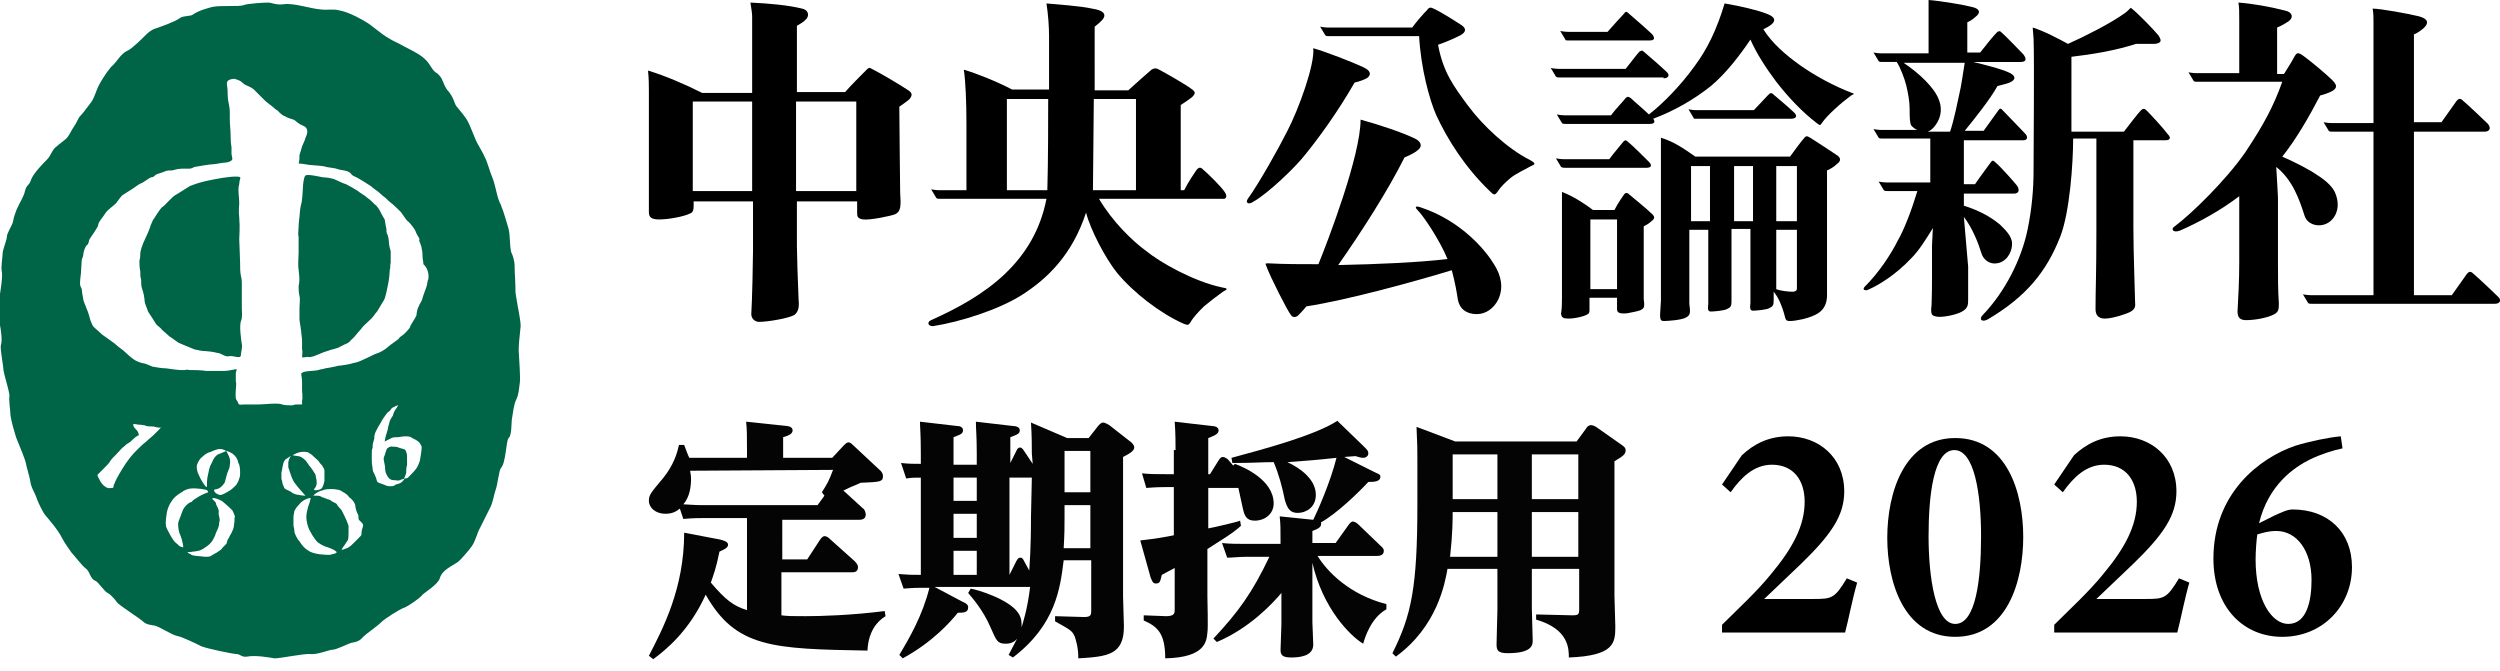
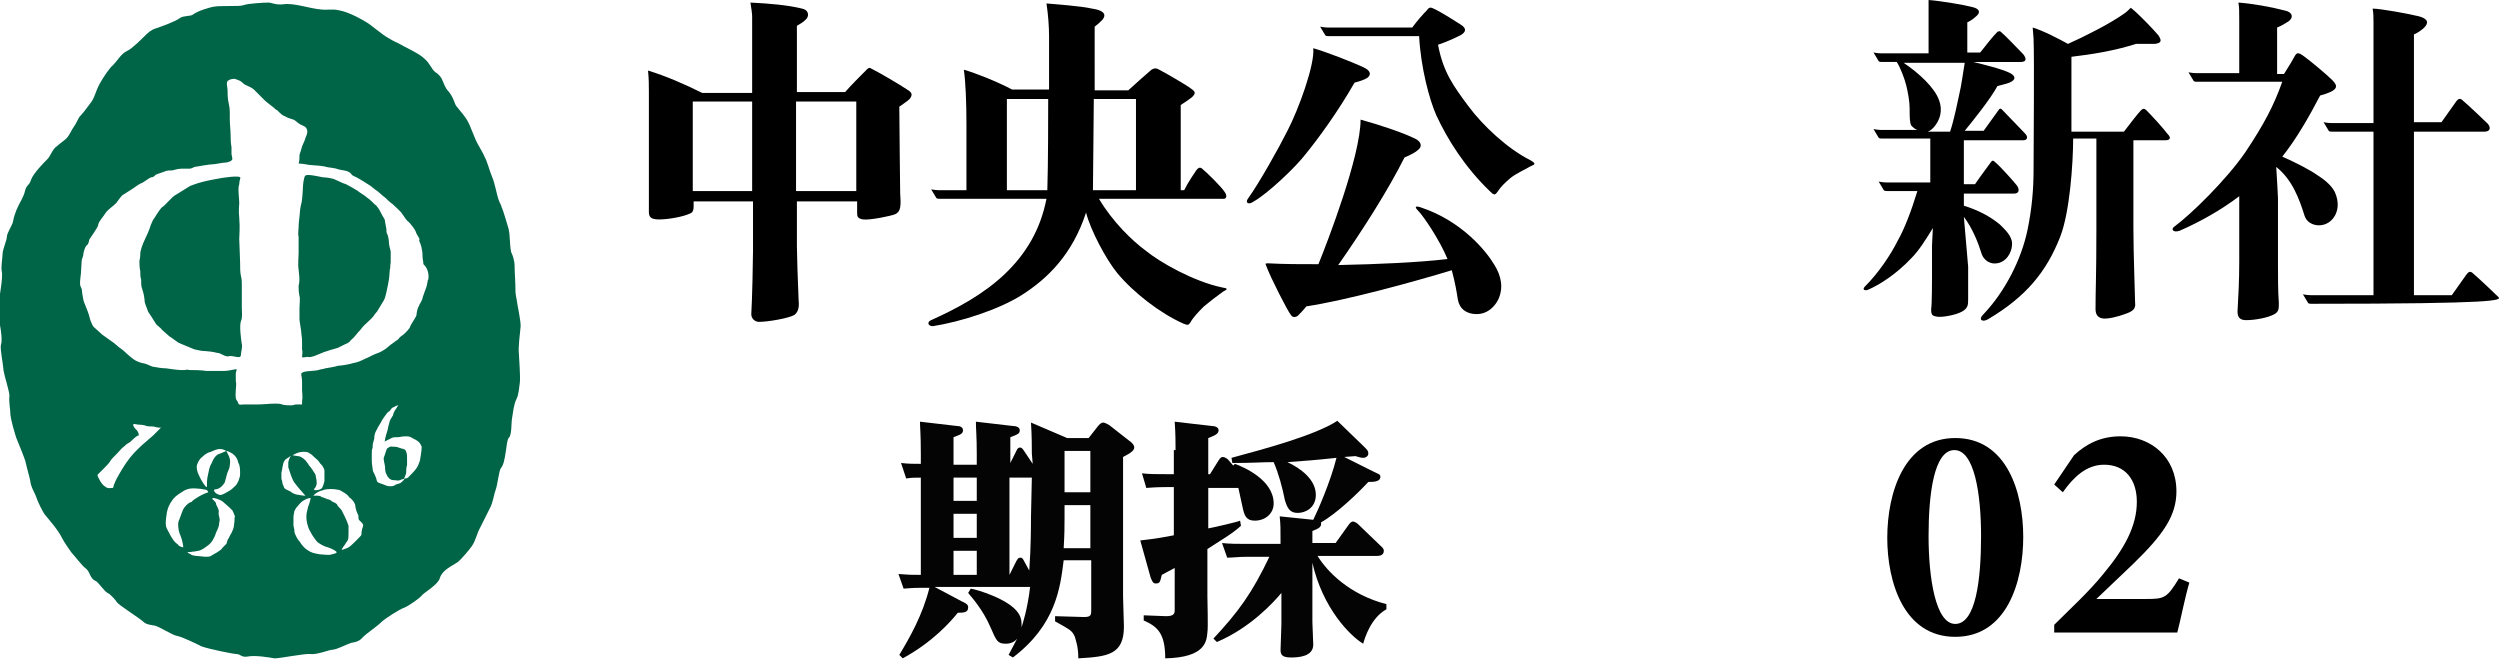
<svg xmlns="http://www.w3.org/2000/svg" version="1.1" id="レイヤー_1" x="0px" y="0px" width="290.5px" height="78px" viewBox="0 0 290.5 78" style="enable-background:new 0 0 290.5 78;" xml:space="preserve">
  <style type="text/css">
	.st0{fill:#040404;}
	.st1{fill:#006446;}
</style>
  <path d="M92.5,11.8h7v10.4h-7C92.5,19.1,92.5,15.3,92.5,11.8 M80.5,22.2V11.8h6.9v10.4H80.5z M105.4,10.4c-0.9-0.6-3.1-1.9-4.1-2.4  c-0.3-0.2-0.3-0.1-0.5,0c-0.8,0.8-1.9,1.9-2.6,2.7h-5.6c0-4.3,0-7.7,0-7.7c0.5-0.3,0.7-0.4,1-0.7C94,2,94.1,1.2,93.2,1  c-1.6-0.4-3.8-0.6-6-0.7c0.1,0.6,0.2,1.3,0.2,1.6v8.9h-5.8c-2-1-4.3-2-6.3-2.6c0.1,0.9,0.1,1.8,0.1,2.4v11.7v2.3  c0,0.6,0.2,0.9,1.2,0.9s2.8-0.3,3.6-0.7c0.3-0.1,0.4-0.4,0.4-0.8v-0.6h6.9v5.8c0,1.2-0.1,5.7-0.2,7.3c0,0.5,0.4,0.9,0.9,0.9  c1,0,3.4-0.4,4.1-0.8c0.4-0.3,0.6-0.8,0.5-1.7c-0.1-2.3-0.2-5.5-0.2-6.3v-5.2h7v1.4c0,0.4,0.1,0.6,0.7,0.7c0.8,0.1,3.2-0.4,3.7-0.6  c0.7-0.3,0.7-1,0.6-2.5c0-0.6-0.1-8-0.1-10c0.4-0.3,0.9-0.6,1.2-0.9C106,11.1,106.1,10.8,105.4,10.4" />
  <path d="M116.9,11.5h4.9c0,1.7,0,7.5-0.1,10.6H117V11.5H116.9z M132,11.5v10.6h-5c0-1.3,0.1-9,0.1-10.6H132z M142.3,22.3  c-0.3-0.5-1.9-2.1-2.5-2.6c-0.3-0.3-0.5-0.3-0.8,0.1c-0.2,0.3-0.9,1.3-1.4,2.3h-0.4v-9.9c0.5-0.3,0.9-0.6,1.3-0.9  c0.4-0.4,0.5-0.6-0.1-1c-0.5-0.4-3.1-1.9-3.7-2.2c-0.3-0.2-0.6-0.2-0.9,0c-0.6,0.5-1.7,1.5-2.7,2.4h-3.9V3.1  c0.4-0.3,0.6-0.5,0.9-0.8c0.5-0.6,0.2-1.1-1.2-1.3c-1.3-0.3-4.2-0.5-5.3-0.6c0.2,1.3,0.3,2.7,0.3,3.8v6.2h-4.3  c-1.7-0.9-4.2-1.9-5.6-2.3c0.2,1.4,0.3,3.8,0.3,6.2v7.8h-3.2c-0.4,0-0.9-0.1-0.9-0.1l0.6,1c0.1,0.1,0.2,0.1,0.4,0.1h12.4  c-0.7,3.6-2.4,6.4-4.8,8.7c-2.5,2.4-5.7,4.1-8.6,5.4c-0.5,0.2-0.4,0.7,0.2,0.7c3.2-0.5,7.6-1.9,10.3-3.6c3-1.9,5.9-4.7,7.5-9.6  c0.5,2,2.3,5.4,3.6,7c1.9,2.3,5,4.7,7.7,5.9c0.5,0.2,0.6,0.2,0.8-0.1c0.4-0.7,1-1.3,1.6-1.9c0.6-0.5,1.5-1.2,2.2-1.7  c0.6-0.3,0.6-0.4-0.1-0.5c-3.3-0.7-7.2-2.9-8.9-4.3c-1.5-1.1-3.8-3.3-5.4-6H142C142.6,23.2,142.6,22.7,142.3,22.3" />
  <path d="M165.1,24.1c-0.6-0.2-0.8-0.1-0.3,0.4c0.6,0.6,2.5,3.4,3.4,5.6c-3.4,0.4-8,0.6-12.7,0.7c2.8-4,5.8-8.7,7.7-12.5  c0.7-0.3,1.3-0.6,1.6-0.9c0.5-0.4,0.3-0.9-0.2-1.2c-1.3-0.7-4.3-1.7-6.5-2.3c0,4.2-3.8,14.1-4.9,16.8c-2,0-4,0-5.8-0.1  c-0.3,0-0.4,0-0.3,0.2c0.5,1.4,2.5,5.3,2.9,5.8c0.2,0.3,0.5,0.3,0.8,0.1c0.2-0.2,0.6-0.6,1-1.1c4.6-0.7,12.3-2.8,16.9-4.2  c0.4,1.5,0.6,2.7,0.7,3.4c0.2,1.1,1,1.7,2.2,1.7c1.1,0,2-0.7,2.5-1.7c0.6-1.3,0.4-2.7-0.5-4.1C172.7,29.2,169.9,25.7,165.1,24.1   M151.8,17.8c1.3-1.6,3.6-4.7,5.6-8.2c0,0,0.8-0.2,1.2-0.4c0.7-0.3,0.9-0.9-0.2-1.4c-1.3-0.6-4.1-1.7-5.8-2.2c0.2,1.9-1.7,7.1-3,9.6  c-1,2-3.3,6.1-4.6,7.9c-0.3,0.4,0,0.8,0.7,0.3C147.3,22.5,150.6,19.4,151.8,17.8 M177.8,18.6c-2.6-1.3-5.5-4-7.2-6.3  s-2.9-3.9-3.5-7.1c0.9-0.3,1.8-0.7,2.6-1.1c0.7-0.4,0.7-0.8,0.1-1.2s-2.2-1.4-3-1.8c-0.6-0.3-0.7-0.3-1,0.1c-0.4,0.4-1.2,1.3-1.7,2  h-9.8c-0.4,0-0.9-0.1-0.9-0.1l0.6,1c0.1,0.1,0.2,0.1,0.4,0.1h10.5c0.2,3.7,1.2,7.4,2,9.2c1.3,2.8,3.3,6,6.2,8.8  c0.5,0.5,0.6,0.5,0.9,0.1c0.4-0.6,0.8-1,1.5-1.6c0.6-0.5,1.7-1,2.4-1.4C178.4,19.1,178.5,19,177.8,18.6" />
-   <path d="M193.3,9.1c0.6,0,0.8-0.4,0.3-0.8c-0.4-0.4-2-1.8-2.6-2.3c-0.2-0.2-0.3-0.1-0.5,0c-0.3,0.3-1.1,1.4-1.6,2h-7.8  c-0.4,0-0.9-0.1-0.9-0.1l0.6,1C180.9,9,181,9,181.2,9h12.1V9.1z M181.9,19.5h9.4c0.6,0,0.7-0.3,0.3-0.7s-1.8-1.8-2.4-2.3  c-0.3-0.3-0.4-0.2-0.6,0c-0.3,0.4-1.1,1.3-1.6,2h-5.3c-0.4,0-0.9-0.1-0.9-0.1l0.6,1C181.6,19.5,181.7,19.5,181.9,19.5 M197.1,13.8  h11c0.6,0,0.8-0.3,0.4-0.7s-1.8-1.6-2.4-2.1c-0.3-0.3-0.4-0.2-0.7,0.1c-0.4,0.4-1.1,1.2-1.6,1.7h-6.7c-0.4,0-0.9-0.1-0.9-0.1l0.6,1  C196.8,13.8,196.8,13.8,197.1,13.8 M182.2,4.7h9.5c0.6,0,0.6-0.3,0.3-0.7c-0.4-0.4-2.1-1.9-2.7-2.4c-0.3-0.3-0.4-0.3-0.6,0  c-0.3,0.3-1.2,1.3-1.9,2.1h-4.6c-0.4,0-0.9-0.1-0.9-0.1l0.6,1C181.9,4.7,182,4.7,182.2,4.7 M215.2,10.8c-2.1-0.8-4.3-2-6-3.2  s-3.3-2.6-4.3-4.2c1.5-0.7,1.7-1.3,0.4-1.8c-1-0.4-3.1-0.9-4.9-1.2c-0.9,3-2,5.3-3.5,7.3c-1.5,2.1-3.6,4.3-5.3,5.6  c-0.6-0.6-1.7-1.5-2.1-1.9c-0.3-0.2-0.4-0.2-0.6,0c-0.3,0.4-1.2,1.3-1.7,2h-5.4c-0.4,0-0.9-0.1-0.9-0.1l0.6,1  c0.1,0.1,0.2,0.1,0.4,0.1h9.8c0.5,0,0.7-0.2,0.4-0.6c2.4-0.9,4.7-2.2,6.7-3.8c1.7-1.4,3.4-3.6,4.6-5.4c0.7,1.6,1.8,3.3,3,4.9  c1.4,1.8,3,3.5,4.7,4.8c0.4,0.3,0.4,0.3,0.6,0c0.6-0.9,2.3-2.4,3.4-3.2C215.5,10.9,215.5,10.9,215.2,10.8 M184.8,25.5h3.1v8.1h-3.1  V25.5z M189.2,22.5c-0.1-0.1-0.3-0.1-0.4,0s-0.8,1.1-1.2,1.9h-2.5c-0.9-0.7-2.3-1.6-3.6-2.1v12.3c0,0.3,0,1.3-0.1,1.8  c0,0.4,0.2,0.6,0.6,0.6c0.6,0.1,2.1-0.2,2.5-0.5c0.2-0.1,0.2-0.3,0.2-0.6v-1.1v-0.2h3.2v0.2v1.1c0,0.4,0.2,0.6,1.2,0.5  c0.6-0.1,1.5-0.3,1.6-0.4c0.4-0.2,0.4-0.4,0.3-1.3v-8.4c0.4-0.2,0.7-0.4,0.9-0.6c0.4-0.3,0.4-0.5,0.1-0.8  C191.4,24.3,189.8,23,189.2,22.5 M208.8,25.7h-2.4v-6.4h2.4V25.7z M208.8,33.4c0,0.3,0,0.4-0.4,0.5c-0.6,0-1.5-0.1-2-0.3v-6.9h2.4  V33.4z M203.7,25.7h-2.2v-6.4h2.2V25.7z M198.7,25.7h-2.2v-6.4h2.2V25.7z M213.4,18c-0.6-0.4-2.1-1.4-2.9-1.9  c-0.5-0.3-0.6-0.4-0.9,0c-0.2,0.2-1.1,1.4-1.6,2.1h-11c-1.3-0.9-2.4-1.7-4-2.2v18.9c0,0.3-0.1,1.4-0.1,1.7c0,0.7,0.2,0.7,0.5,0.7  s2-0.1,2.5-0.4c0.6-0.3,0.5-0.7,0.4-1.6v-8.6h2.2v7.7c0-0.1,0,0.4,0,0.9c-0.1,0.7,0,0.9,0.3,0.9s1.6-0.1,1.9-0.3  c0.4-0.2,0.5-0.3,0.5-0.9v-8.4h2.2v7.7c0-0.1,0,0.4,0,0.9c-0.1,0.7,0,0.9,0.3,0.9s1.6-0.1,1.9-0.3c0.4-0.2,0.5-0.3,0.5-0.9v-1  c0.6,0.7,1,1.8,1.2,2.5c0.2,0.8,0.2,0.9,0.7,0.9c0.7,0,2.1-0.3,2.9-0.7c1.1-0.5,1.4-1.4,1.4-2.3V19.8c0.5-0.2,0.9-0.5,1.1-0.7  C214,18.7,213.9,18.3,213.4,18" />
  <path d="M251.9,15.6c-0.6-0.8-2-2.3-2.5-2.8c-0.2-0.2-0.4-0.2-0.6,0c-0.4,0.4-1.3,1.6-2,2.5h-6.1V6.6c2.5-0.3,5-0.7,7.5-1.5h2.2  c0.8-0.1,0.8-0.4,0.4-1c-0.5-0.6-2.2-2.4-3.2-3.2c-0.3,0.3-0.5,0.5-0.8,0.7c-1.7,1.2-4.7,2.7-6.5,3.5c-1.1-0.6-2.8-1.5-4.1-1.9  l0.1,1.3c0.1,2.8,0,12,0,15.3c0,2.2-0.2,4.5-0.7,6.9c-0.7,3.4-2.6,7.2-5.2,9.9c-0.5,0.5-0.1,0.9,0.6,0.5c4.4-2.6,6.8-5.5,8.4-9.6  c1.1-2.8,1.5-8.5,1.5-11.4h2.7v10.6c0,5.3-0.1,6.9-0.1,9.2c0,0.7,0.3,1,0.8,1.1c0.6,0.1,1.8-0.2,2.6-0.5c0.9-0.3,1.3-0.6,1.2-1.3  c0-0.6-0.2-5.8-0.2-8.7V16.3h3.7C252.2,16.3,252.3,16,251.9,15.6 M227.7,10.8c-0.2,0.9-0.6,3-1.1,4.5H224c0.3-0.1,0.5-0.3,0.7-0.5  c0.7-0.8,1.1-1.9,0.6-3.2c-0.5-1.4-2.3-3.1-4.1-4.3h7.1C228.1,8.5,227.9,10,227.7,10.8 M228.2,25.2c1,1.3,1.7,3.1,2,4.1  c0.3,1.1,1.2,1.4,1.8,1.3c1-0.1,1.8-1.1,1.8-2.3c0-0.9-0.9-1.7-1.4-2.2c-1.2-1-2.6-1.7-4.2-2.2v-1.4h5.8c0.6,0,0.7-0.4,0.4-0.9  c-0.3-0.4-2-2.3-2.5-2.7c-0.3-0.3-0.4-0.3-0.6,0s-1.2,1.6-1.8,2.5h-1.3v-5.1h6.9c0.5,0,0.6-0.4,0.2-0.8s-2.1-2.2-2.7-2.8  c-0.1-0.1-0.2-0.1-0.3,0c-0.2,0.3-1.1,1.5-1.8,2.5h-2.2c0.9-1.1,3-3.7,3.8-5.2c0.3-0.1,0.9-0.2,1.4-0.4c0.7-0.3,0.8-0.7,0.1-1.1  c-1-0.5-3.1-1-4.3-1.3h5.5c0.7,0,0.7-0.4,0.3-0.9c-0.4-0.4-2.1-2.2-2.6-2.6c-0.1-0.1-0.2-0.1-0.4,0c-0.5,0.5-1.3,1.5-2,2.4h-1.5V2.6  c0.4-0.2,0.7-0.4,0.9-0.6c0.7-0.5,0.6-1-0.4-1.2c-0.7-0.2-3.6-0.7-5-0.8v1.3v4.9h-5.5c-0.4,0-0.9-0.1-0.9-0.1l0.6,1  c0.1,0.1,0.2,0.1,0.4,0.1h1.7c0.4,0.6,0.9,1.9,1.1,2.7s0.4,1.9,0.4,2.7c0,0.9,0,1.7,0.2,2c0.2,0.2,0.4,0.4,0.7,0.5h-4.2  c-0.4,0-0.9-0.1-0.9-0.1l0.6,1c0.1,0.1,0.2,0.1,0.4,0.1h5.6v5.1h-5.1c-0.4,0-0.9-0.1-0.9-0.1l0.6,1c0.1,0.1,0.2,0.1,0.4,0.1h3.5  c-0.7,2.3-1.5,4.4-2.3,5.8c-0.8,1.6-2.2,3.7-3.8,5.3c-0.3,0.3-0.1,0.5,0.3,0.4c1.4-0.6,3.3-1.8,5.1-3.7c0.9-0.9,1.7-2.2,2.5-3.5  l-0.1,2v3.7c0,0,0,3.3-0.1,3.7c0,0.7,0.1,0.8,0.7,0.9s2.2-0.2,2.9-0.6s0.7-0.8,0.7-1.5c0-0.6,0-3.7,0-3.7L228.2,25.2z" />
-   <path d="M290.3,34.5c-0.4-0.4-2.3-2.2-2.9-2.7c-0.3-0.3-0.5-0.3-0.8,0.1c-0.2,0.3-1,1.4-1.7,2.4h-4.4v-19h8.2c0.6,0,0.8-0.4,0.4-0.9  c-0.4-0.4-2.3-2.2-2.9-2.7c-0.3-0.3-0.5-0.3-0.8,0.1c-0.2,0.3-1,1.4-1.7,2.4h-3.2V4c0.5-0.2,1-0.6,1.2-0.8c0.5-0.5,0.5-1-0.6-1.3  c-1.2-0.3-4.5-0.9-5.4-0.9c0.1,0.5,0.1,1.1,0.1,1.6v11.7h-4.9c-0.4,0-0.9-0.1-0.9-0.1l0.6,1c0.1,0.1,0.2,0.1,0.4,0.1h4.8v19h-7.3  c-0.4,0-0.9-0.1-0.9-0.1l0.6,1c0.1,0.1,0.2,0.1,0.4,0.1h21.3C290.5,35.3,290.7,34.9,290.3,34.5 M267.8,25.1c0.4,1.2,2.2,1.5,3.2,0.4  c0.8-0.9,0.8-2.1,0.3-3.2c-0.4-0.8-1.3-1.5-2.1-2c-0.7-0.5-2.4-1.4-4-2.1c1.6-2,3.1-4.6,4.4-7.1c2.2-0.6,2.1-1.1,1.4-1.8  s-2.4-2.1-3.2-2.7s-0.9-0.5-1.2,0c-0.2,0.4-0.7,1.2-1.2,2h-0.8V3.2c0.5-0.2,1-0.5,1.3-0.7c0.6-0.4,0.6-1.1-0.5-1.3  c-1.5-0.4-3.8-0.8-5.3-0.9c0.1,0.5,0.1,1,0.1,2.1v6.1h-5c-0.4,0-0.9-0.1-0.9-0.1l0.6,1c0.1,0.1,0.2,0.1,0.4,0.1h9.9  c-1,2.8-2.1,4.9-4.3,8.2c-2.2,3.2-6.3,7.2-8.2,8.6c-0.5,0.3-0.2,0.8,0.6,0.5c2.3-1,4.8-2.4,6.9-4v7.6c0,2.3-0.1,3.9-0.2,5.8  c0,0.7,0.3,1,1,1c1.1,0,2.6-0.3,3.3-0.7c0.5-0.3,0.5-0.6,0.5-1.3c-0.1-1.4-0.1-2.9-0.1-4.5V23c0,0-0.1-2.1-0.2-3.6  C266.4,20.9,267.2,23.2,267.8,25.1" />
-   <path class="st0" d="M96.7,53.2l1.4-1.5c0.1-0.1,0.3-0.3,0.5-0.3s0.4,0.2,0.5,0.3l3,2.8c0.4,0.3,0.5,0.6,0.5,0.8  c0,0.7-0.3,0.7-2.6,0.8c-0.6,0.3-1,0.4-2,0.9l2.3,2.1c0.1,0,0.3,0.4,0.3,0.7c0,0.6-0.6,0.6-0.8,0.6h-8.9V65h2.9l1.5-2.3  c0.2-0.3,0.4-0.4,0.5-0.4c0.2,0,0.4,0.1,0.6,0.3l2.9,2.6c0.1,0.1,0.4,0.4,0.4,0.7c0,0.6-0.5,0.6-0.7,0.6h-8.2v5  c0.7,0.1,1.3,0.1,2.8,0.1c1.7,0,5.4-0.1,9.2-0.6l0.1,0.6c-1,0.6-2,1.8-2.1,4c-11-0.2-15.3-0.3-18.8-6.5c-1.9,4.2-4.6,6.4-6.1,7.5  l-0.5-0.4c1.6-3.1,4.1-7.8,4.1-14.3l4.2,0.8c0.3,0.1,0.9,0.2,0.9,0.6s-0.6,0.6-1,0.8c-0.4,2-0.7,2.7-1,3.6c1.7,2,2.6,2.7,4.2,3.2  V60.2h-5.1c-0.6,0-1.1,0-2.3,0.1L79,59.1c-0.4,0.3-0.8,0.6-1.7,0.6c-1.1,0-1.9-0.7-1.9-1.5c0-0.7,0.2-0.9,1.7-2.7  c1.2-1.5,1.6-2.9,1.8-3.8h0.6c0.3,0.8,0.4,1.1,0.6,1.5h6.7v-0.7c0-1.7,0-2.6-0.1-3.5l4.7,0.5c0.2,0,0.7,0.1,0.7,0.5  s-0.4,0.6-1.1,0.8v2.4L96.7,53.2z M80.2,54.7c0,0.2,0.1,0.5,0.1,0.9c0,0.8-0.1,2.1-0.9,3c0.3,0,1.2,0.1,2.3,0.1H95l0.8-1.1l-0.3-0.4  c0.7-1.1,0.8-1.3,1.3-2.6L80.2,54.7L80.2,54.7z" />
+   <path d="M290.3,34.5c-0.4-0.4-2.3-2.2-2.9-2.7c-0.3-0.3-0.5-0.3-0.8,0.1c-0.2,0.3-1,1.4-1.7,2.4h-4.4v-19h8.2c0.6,0,0.8-0.4,0.4-0.9  c-0.4-0.4-2.3-2.2-2.9-2.7c-0.3-0.3-0.5-0.3-0.8,0.1c-0.2,0.3-1,1.4-1.7,2.4h-3.2V4c0.5-0.2,1-0.6,1.2-0.8c0.5-0.5,0.5-1-0.6-1.3  c-1.2-0.3-4.5-0.9-5.4-0.9c0.1,0.5,0.1,1.1,0.1,1.6v11.7h-4.9c-0.4,0-0.9-0.1-0.9-0.1l0.6,1c0.1,0.1,0.2,0.1,0.4,0.1h4.8v19h-7.3  c-0.4,0-0.9-0.1-0.9-0.1l0.6,1c0.1,0.1,0.2,0.1,0.4,0.1C290.5,35.3,290.7,34.9,290.3,34.5 M267.8,25.1c0.4,1.2,2.2,1.5,3.2,0.4  c0.8-0.9,0.8-2.1,0.3-3.2c-0.4-0.8-1.3-1.5-2.1-2c-0.7-0.5-2.4-1.4-4-2.1c1.6-2,3.1-4.6,4.4-7.1c2.2-0.6,2.1-1.1,1.4-1.8  s-2.4-2.1-3.2-2.7s-0.9-0.5-1.2,0c-0.2,0.4-0.7,1.2-1.2,2h-0.8V3.2c0.5-0.2,1-0.5,1.3-0.7c0.6-0.4,0.6-1.1-0.5-1.3  c-1.5-0.4-3.8-0.8-5.3-0.9c0.1,0.5,0.1,1,0.1,2.1v6.1h-5c-0.4,0-0.9-0.1-0.9-0.1l0.6,1c0.1,0.1,0.2,0.1,0.4,0.1h9.9  c-1,2.8-2.1,4.9-4.3,8.2c-2.2,3.2-6.3,7.2-8.2,8.6c-0.5,0.3-0.2,0.8,0.6,0.5c2.3-1,4.8-2.4,6.9-4v7.6c0,2.3-0.1,3.9-0.2,5.8  c0,0.7,0.3,1,1,1c1.1,0,2.6-0.3,3.3-0.7c0.5-0.3,0.5-0.6,0.5-1.3c-0.1-1.4-0.1-2.9-0.1-4.5V23c0,0-0.1-2.1-0.2-3.6  C266.4,20.9,267.2,23.2,267.8,25.1" />
  <path class="st0" d="M119.9,52.7c0-0.7,0-2.1-0.1-3.6l4.2,1.8h2.5l1.1-1.4c0.1-0.1,0.3-0.4,0.6-0.4c0.2,0,0.5,0.2,0.7,0.3l2.3,1.8  c0.3,0.2,0.6,0.5,0.6,0.8s-0.3,0.6-1.3,1.1v16.2c0,0.6,0.1,3,0.1,3.5c0,3.3-1.9,3.5-5.3,3.7c0-1.4-0.3-2.1-0.4-2.5  c-0.3-0.7-0.5-0.8-2.3-1.8v-0.6l3.4,0.1c0.8,0,0.8-0.3,0.8-0.8v-5.8h-3.2c-0.4,3.2-0.9,7.5-5.9,11.3l-0.5-0.3c0.4-0.8,0.6-1.1,1-1.9  c-0.3,0.4-0.8,0.6-1.3,0.6c-1,0-1.1-0.3-1.8-1.9c-0.9-2.1-2.2-3.5-2.6-4l0.3-0.5c0.7,0.1,4.4,1.2,5.5,2.8c0.5,0.7,0.4,1.4,0.4,1.7  c0.1-0.3,0.7-2.1,1-4.7h-11.1l3.2,1.7c0.7,0.3,0.7,0.5,0.7,0.7c0,0.6-0.6,0.6-1.2,0.6c-0.8,1-2.9,3.4-6.4,5.3l-0.4-0.4  c1.2-2,2.7-4.6,3.5-7.8h-0.7c-0.6,0-1.1,0-2.3,0.1l-0.6-1.7c1.3,0.1,1.4,0.1,2.6,0.1V55.5c-0.9,0-1,0-1.7,0.1l-0.6-1.8  c0.9,0.1,1.4,0.1,2.3,0.1v-1.2c0-2.3-0.1-3.1-0.1-3.7l4.3,0.5c0.3,0,0.7,0.1,0.7,0.5s-0.3,0.5-1.1,0.8V54h2.7v-1.3  c0-2-0.1-2.8-0.1-3.7l4.3,0.5c0.3,0,0.8,0.1,0.8,0.5s-0.3,0.5-1.1,0.8v3l0.7-1.4c0.1-0.3,0.3-0.4,0.4-0.4c0.2,0,0.3,0.1,0.5,0.4  l1,1.5L119.9,52.7z M113.5,55.5h-2.7v2.7h2.7V55.5z M113.5,59.7h-2.7v2.8h2.7V59.7z M113.5,64h-2.7v2.8h2.7V64z M119.9,55.5  c-0.1,0-0.1,0-0.2,0h-2.4v11.3l0.8-1.6c0.2-0.3,0.2-0.4,0.5-0.4c0.2,0,0.3,0.2,0.4,0.4l0.6,1.1c0.2-2.7,0.2-5.4,0.2-6.2L119.9,55.5z   M123.7,60.1c0,1.1,0,1.9-0.1,3.6h3.1v-5h-3V60.1z M123.7,57.2h3v-4.8h-3V57.2z" />
  <path class="st0" d="M136.6,52.3c0-0.6,0-2-0.1-3.3l4.3,0.5c0.3,0,0.8,0.1,0.8,0.5s-0.4,0.6-1.2,0.9v4.2h0.2l1-1.6  c0.2-0.3,0.3-0.4,0.5-0.4s0.5,0.2,0.6,0.3l0.6,0.7l0.2-0.2c1.1,0.4,4.5,1.9,4.5,4.6c0,1.2-1,2-2.2,2c-1,0-1.2-0.6-1.4-1.5  c-0.1-0.5-0.3-1.4-0.5-2.3h-3.5v4.7c0.6-0.1,3.6-0.8,3.7-0.9l0.1,0.6c-1.1,1-2.4,1.7-3.9,2.7v5.5c0,0.7,0.1,3.6,0,4.2  c-0.1,1-0.2,2.9-4.9,3c0-2.9-0.9-3.7-2.5-4.4v-0.6l2.6,0.1c0.9,0,1-0.3,1-0.7V66c-0.6,0.3-1.1,0.6-1.5,0.8c-0.2,0.8-0.2,1-0.7,1  c-0.3,0-0.4-0.2-0.6-0.7l-1.2-4.3c1.8-0.2,2.9-0.4,3.9-0.6v-5.6h-0.9c-0.4,0-1.1,0-2.3,0.1l-0.5-1.7c0.8,0.1,1.7,0.1,2.9,0.1h0.8  v-2.8L136.6,52.3z M152.6,60.4c0.5-1,2-4.4,2.7-7.2c-2.8,0.3-3.1,0.3-5.7,0.5c1.5,0.7,3.3,2,3.3,3.8c0,1.5-1.2,2.1-2.1,2.1  s-1.2-0.5-1.5-1.5c-0.3-1.5-0.7-3-1.3-4.4c-1.5,0-2.3,0.1-4.8,0.1l-0.1-0.6c3.7-1,9.7-2.6,12.3-4.3l3.1,3c0.4,0.4,0.5,0.5,0.5,0.8  s-0.3,0.5-0.6,0.5s-0.5-0.1-0.9-0.2c-0.2,0-1.1,0.1-1.3,0.1l3.4,1.7c0.6,0.3,0.8,0.3,0.8,0.6c0,0.6-0.8,0.6-1.4,0.6  c-1.2,1.3-3.7,3.7-5.5,4.7c0.1,0.5-0.2,0.7-1,1v1.4h2.7l1.5-2.1c0.2-0.3,0.4-0.4,0.5-0.4c0.2,0,0.5,0.2,0.6,0.3l2.6,2.5  c0.1,0.1,0.4,0.3,0.4,0.6c0,0.6-0.6,0.6-0.9,0.6h-6.8c1.1,1.8,3.7,4.5,8,5.6v0.6c-1.8,1-2.5,3.3-2.7,4c-1.5-0.9-4.7-4.1-5.9-9.4v6.9  c0,0.4,0.1,2.2,0.1,2.6c0,1.4-1.7,1.5-2.6,1.5c-1.1,0-1.2-0.4-1.2-0.9c0-0.4,0.1-2.5,0.1-3v-3.6c-1,1.2-3.7,4.1-7.5,5.7l-0.4-0.4  c2.9-3.1,4.5-5.3,6.5-9.5h-2.6c-1,0-1.6,0.1-2.3,0.1l-0.6-1.7c0.9,0.1,1.8,0.1,2.9,0.1h3.9c0-1.9,0-2.2-0.1-3.2L152.6,60.4z" />
-   <path class="st0" d="M183.2,51.3l1.1-1.5c0.1-0.2,0.3-0.4,0.6-0.4c0.2,0,0.6,0.2,0.7,0.3l2.7,1.9c0.3,0.2,0.6,0.4,0.6,0.7  c0,0.5-0.3,0.7-1.3,1.3v15.6c0,0.6,0.1,3.1,0.1,3.6c0,1.9-0.1,3.4-5.4,3.6c0-1,0-3.3-3.8-4.4v-0.6l4.2,0.1c0.7,0,0.8-0.1,0.8-0.7  v-4.7H178v4.6c0,0.6,0.1,3.2,0.1,3.7s0,1.5-2.9,1.5c-1.1,0-1.3-0.3-1.3-1s0.1-3.5,0.1-4v-4.8h-5.8c-0.3,1.7-1.2,6.7-6,10.2l-0.4-0.4  c2.2-4.4,2.9-7.6,2.9-17.3v-5.2c0-1.1,0-1.7-0.1-3.8l4.5,1.7L183.2,51.3z M168.8,59.5c0,0.8,0,2.5-0.3,5.2h5.5v-5.2L168.8,59.5z   M168.8,52.8V58h5.2v-5.2H168.8z M183.4,58v-5.2H178V58H183.4z M183.4,64.7v-5.2H178v5.2H183.4z" />
  <path class="st1" d="M60.5,37.9c0-0.8-0.4-2.5-0.4-2.7c-0.1-0.6-0.2-1.1-0.2-1.3c0-1.1-0.1-2.2-0.1-2.9s-0.2-1.3-0.4-1.7  c-0.2-0.9-0.1-1.8-0.3-2.7c0,0-0.6-2.1-0.8-2.5c-0.1-0.4-0.2-0.4-0.4-1s-0.4-1.8-0.7-2.5s-0.6-1.9-0.9-2.4c-0.1-0.3-0.6-1.1-0.8-1.5  c-0.3-0.5-0.9-2.2-1.1-2.5c-0.2-0.5-1-1.4-1.4-1.9c-0.2-0.3-0.3-1-0.9-1.7c-0.4-0.4-0.5-0.9-0.8-1.5c0,0-0.3-0.5-0.7-0.7  c-0.5-0.4-0.6-1-1.3-1.6c-0.6-0.6-2.4-1.4-2.7-1.6s-0.9-0.4-1.5-0.8c-0.6-0.3-2.1-1.6-2.5-1.8c-0.3-0.2-2-1.2-3.2-1.4  c-0.9-0.2-1.2,0-2.1-0.1C36,1,34.1,0.3,32.9,0.5c-0.8,0.1-1.4-0.2-1.7-0.2c-0.5,0-2.4,0.1-2.9,0.3s-2.6,0-3.6,0.2  c-0.4,0.1-1.6,0.4-2.3,0.9c-0.2,0.2-1.1,0.1-1.5,0.4c-0.5,0.4-2.2,1-2.8,1.2s-0.9,0.5-1.3,0.9c-0.2,0.2-1.5,1.5-2,1.7  c-0.7,0.3-1.2,1.2-1.6,1.6C12.7,7.9,12,9,11.6,9.7c-0.5,0.9-0.6,1.7-1.1,2.3c-0.6,0.8-0.9,1.2-1.2,1.5c-0.2,0.2-0.4,0.8-0.7,1.2  s-0.5,1-0.9,1.4c-0.2,0.2-0.9,0.7-1.1,0.9c-0.5,0.3-0.7,1.1-1.1,1.5s-1.6,1.6-1.9,2.4c-0.2,0.7-0.5,0.5-0.7,1.3  c-0.1,0.6-0.8,1.7-0.7,1.6c-0.1,0.2-0.5,0.9-0.7,2c-0.1,0.4-0.7,1.3-0.7,1.7s-0.5,1.5-0.5,2c0,0.4-0.2,1.5-0.1,2  c0.2,0.9-0.4,3.3-0.3,3.8s-0.1,1.6,0.1,2.5c0.1,0.5,0.3,1.8,0.1,2.3C0,40.6,0.4,42.5,0.4,43c0,0.1,0.3,1.3,0.4,1.6  C0.9,45,1.1,45.7,1.1,46c-0.1,0.5,0.1,1.6,0.1,2c0,0.7,0.6,2.6,0.7,2.9c0.4,1,1,2.4,1.1,2.9s0.4,1.5,0.5,2C3.6,56.7,4,57.1,4.3,58  c0.1,0.3,0.7,1.6,1,1.9c0.4,0.5,1.4,1.6,1.9,2.6c0.3,0.6,0.9,1.4,1.1,1.7c0.2,0.2,1.3,1.6,1.6,1.8c0.6,0.4,0.5,1.2,1.2,1.5  c0.3,0.1,1,1.2,1.4,1.4c0.3,0.1,1,0.9,1.1,1.1c0.2,0.3,2.7,1.9,3,2.2c0.4,0.4,0.9,0.4,1.4,0.5s2,1.1,2.6,1.2s2.4,1,2.8,1.2  c0.8,0.3,3.7,0.9,4.1,0.9s0.6,0.4,1.2,0.3c1-0.2,2.6,0.1,3.2,0.2c0.7,0,3.6-0.6,4.2-0.5c0.7,0.1,2.2-0.5,2.5-0.5  c0.5,0,1.6-0.6,2.2-0.8c0.6-0.1,1-0.2,1.4-0.7c0.4-0.4,1.6-1.2,2.1-1.7c0.4-0.4,2.1-1.5,2.7-1.7c0.5-0.2,1.8-1.1,2.1-1.5  c0.3-0.3,1.8-1.2,2-1.9c0.3-1,1.4-1.4,2.1-1.9c0.4-0.3,1.4-1.5,1.6-1.8c0.5-0.7,0.6-1.5,1-2.2c0.1-0.2,0.9-1.8,1.1-2.2  c0.4-0.7,0.5-1.7,0.7-2.2s0.4-2.3,0.6-2.5c0.6-0.6,0.6-3.2,0.9-3.5c0.4-0.3,0.3-1.9,0.4-2.3c0.1-0.6,0.2-1.6,0.5-2.2  s0.3-1.3,0.4-1.9s-0.1-3-0.1-3.3C60.2,40.2,60.4,39.1,60.5,37.9z M18.5,49.9c-0.1,0.1-0.3,0.3-0.6,0.6S17.3,51,17,51.3  c-0.5,0.4-0.8,0.7-1.2,1.1s-1,1.1-1.6,2.1s-0.8,1.4-0.9,1.7c-0.2,0.3,0,0.5-0.3,0.5c-0.2,0-0.4,0.1-0.7-0.1S12,56.4,11.7,56  c-0.2-0.4-0.5-0.8-0.3-0.9c0.1-0.1,0.3-0.3,0.6-0.6s0.7-0.7,0.8-0.9s0.4-0.5,0.8-0.9c0.3-0.3,0.6-0.7,0.8-0.8  c0.1-0.1,0.3-0.3,0.5-0.4s0.4-0.3,0.5-0.4c0.3-0.3,0.6-0.5,0.7-0.5c0.1-0.1-0.1-0.5-0.2-0.6s-0.3-0.3-0.4-0.5c0-0.2-0.1-0.3,0.3-0.2  c0.4,0.1,0.8,0,1.2,0.2c0.4,0.1,0.7,0,1,0.1s0.7,0.1,0.7,0.1C19,49.7,18.7,49.6,18.5,49.9z M21.4,59c-0.2,0.3-0.3,0.7-0.5,1.2  c-0.1,0.2-0.2,0.5-0.2,0.7c0,0.5,0.1,1,0.3,1.4c0.2,0.5,0.3,1.2,0.3,1.3c-0.1,0-0.5-0.1-0.6-0.3c-0.2-0.2-0.4-0.2-0.9-1.1  c-0.2-0.4-0.4-0.7-0.5-1c-0.1-0.5,0-1,0.1-1.7c0.1-0.5,0.3-0.9,0.5-1.2c0.3-0.5,0.7-0.8,1.2-1.1c0.7-0.5,1.2-0.5,2.2-0.4  c0.6,0.1,0.7,0.1,0.8,0.2l0.1,0.2c0,0-0.6,0.2-1.1,0.5c-0.3,0.2-0.7,0.4-0.8,0.6C22,58.4,21.8,58.5,21.4,59z M24,56.6  c-0.1,0-0.6-0.7-0.9-1.4c-0.2-0.4-0.3-0.9-0.2-1.2s0.3-0.7,0.6-0.9c0.3-0.3,0.6-0.5,1-0.6c0.7-0.3,1.1-0.5,1.8-0.1l-0.7,0.3  c-0.5,0.1-0.8,0.6-1,1.1c-0.3,0.5-0.3,0.8-0.5,1.7C24,56.1,24.1,56.6,24,56.6z M27.2,60.9c0,0.3-0.1,0.6-0.2,0.8  c-0.1,0.3-0.3,0.5-0.4,0.8c-0.3,0.4-0.2,0.6-0.3,0.7s-0.2,0.2-0.4,0.4c-0.3,0.4-0.3,0.3-0.7,0.6c-0.8,0.4-0.6,0.5-1.3,0.5  c-1-0.1-1.3-0.1-1.6-0.2c-0.3-0.2-0.4-0.2-0.5-0.3c0-0.1,0.2,0,0.6-0.1c0.3,0,0.5-0.1,0.7-0.1c0.3-0.1,0.5-0.2,0.9-0.5  c0.3-0.2,0.5-0.4,0.7-0.7c0.1-0.2,0.3-0.5,0.4-0.9c0.5-1,0.3-1,0.4-1.3s-0.1-0.7-0.1-0.9s0.1-0.3-0.1-0.7s-0.2-0.4-0.2-0.5  s-0.2-0.3-0.3-0.4s-0.2-0.1-0.1-0.2s0.8,0.1,1.2,0.4c0.7,0.6,0.8,0.7,1.1,1c0.1,0.2,0.2,0.4,0.3,0.7C27.2,60.2,27.3,60.5,27.2,60.9z   M27.9,55.1c0,0.3-0.1,0.5-0.2,0.8c-0.1,0.2-0.2,0.4-0.3,0.5c-0.2,0.2-0.4,0.4-0.7,0.6c-0.5,0.3-1,0.6-1.2,0.5  c-0.4-0.1-0.7-0.4-0.6-0.6c0.1-0.1,0.6,0.1,1.2-0.8c0,0,0.1-0.3,0.3-1.1c0.1-0.3,0.3-0.6,0.3-0.9c0.1-0.6,0-0.8-0.1-1.1l-0.3-0.6  c0.2,0,0.5,0.2,0.7,0.3c0.4,0.3,0.6,0.6,0.7,1.1C27.9,54.1,27.9,54.6,27.9,55.1z M33.3,56.9c-0.2-0.1-0.3-0.2-0.3-0.3  c-0.1-0.2-0.2-0.4-0.2-0.6c0-0.1-0.1-0.3-0.1-0.4c0-0.2,0-0.5,0-0.7c0-0.1,0.1-0.3,0.1-0.5c0.1-0.4,0.1-0.7,0.3-0.9  c0-0.1,0.1-0.1,0.2-0.2c0.2-0.1,0.4-0.3,0.5-0.3c0,0-0.2,0.2-0.3,0.7v0.6c0.1,0.3,0.2,0.6,0.3,0.9s0.2,0.5,0.3,0.7s0.3,0.4,0.6,0.8  c0.6,0.7,0.8,0.9,0.8,0.9s-0.4,0-0.8-0.1c-0.2,0-0.5-0.1-0.7-0.2C33.8,57.1,33.5,57,33.3,56.9z M36.7,55.4c0-0.2-0.1-0.4-0.2-0.5  c-0.1-0.2-0.2-0.3-0.4-0.6c-0.1-0.1-0.2-0.2-0.3-0.4c-0.1-0.1-0.2-0.3-0.3-0.4c-0.4-0.4-0.7-0.5-0.9-0.5c-0.1,0-0.6-0.1-0.6-0.1  c0.3-0.2,0.8-0.4,1.2-0.4c0.3,0,0.6,0,0.8,0.2c0.2,0.1,0.3,0.2,0.5,0.4s0.5,0.4,0.6,0.6s0.3,0.3,0.4,0.5s0.2,0.3,0.2,0.5v1.2  c-0.1,0.4-0.2,0.8-0.4,0.9C37,57,36.5,57,36.5,56.9c-0.1-0.1,0.2-0.1,0.3-0.7C36.8,56,36.8,55.8,36.7,55.4z M38.6,64.4  c-0.2,0.1-0.5,0.1-1.5,0c-0.6-0.1-1-0.2-1.4-0.5c-0.3-0.2-0.6-0.5-0.9-1c-0.2-0.2-0.3-0.4-0.4-0.6s-0.2-0.4-0.2-0.7  c0-0.2-0.1-0.4-0.1-0.6c0-0.3,0-0.6,0-0.9s0.1-0.5,0.1-0.7c0.1-0.2,0.2-0.4,0.4-0.6s0.3-0.4,0.6-0.6s0.8-0.4,0.9-0.3  c0,0-0.1,0.5-0.3,1c-0.1,0.4-0.2,0.8-0.2,1.1c0,0.2,0,0.6,0.2,1.2c0.1,0.3,0.2,0.5,0.5,1c0.2,0.3,0.4,0.6,0.6,0.8  c0.4,0.3,0.8,0.5,1.2,0.6c0.6,0.2,1.1,0.5,1,0.6C39.2,64.2,38.8,64.4,38.6,64.4z M42.1,61.4C42,61.8,42,62,42,62.1s-0.1,0.2-0.5,0.6  c-0.7,0.7-0.9,0.9-1.2,1s-0.5,0.2-0.6,0.2c0,0,0.1-0.3,0.3-0.5c0.2-0.3,0.3-0.5,0.4-0.6c0.1-0.2,0.1-0.5,0.1-0.9c0-0.3,0-0.5,0-0.8  c-0.1-0.3-0.2-0.6-0.5-1.2c-0.1-0.2-0.2-0.4-0.3-0.6c-0.3-0.4-0.4-0.4-0.5-0.6c-0.1-0.3-0.5-0.3-0.7-0.5s-0.3-0.1-0.7-0.3  c-0.2-0.1-0.4-0.1-0.5-0.2s-0.4-0.1-0.5-0.1s-0.4,0-0.4,0c0.2-0.2,0.3-0.3,0.7-0.5c0.2-0.1,0.4-0.1,0.6-0.2c0.4-0.1,1.1-0.1,1.5,0  c0.2,0,0.4,0.1,0.7,0.3c0.2,0.1,0.5,0.3,0.7,0.6c0.3,0.2,0.4,0.4,0.5,0.5c0.1,0.2,0.2,0.3,0.2,0.6c0.1,0.5,0.2,0.7,0.3,0.9  c0.1,0.1,0,0.3,0.1,0.6C42.2,60.9,42.3,60.9,42.1,61.4z M48.8,53.5c-0.1,0.3-0.2,0.6-0.4,0.9s-0.5,0.6-0.8,0.9  c-0.2,0.2-0.2,0.3-0.6,0.3c-0.1,0,0-0.1,0-0.1c0.1-0.2,0.2-0.5,0.2-0.6s0-0.7,0.1-0.8c0-0.1,0-0.4,0-0.9c0-0.3,0-0.4-0.1-0.7  s-0.2-0.3-0.6-0.4s-0.3-0.2-1-0.2c-0.1,0-0.2-0.1-0.6,0.2c-0.1,0.1-0.2,0.5-0.3,0.8c-0.2,0.4-0.1,0.5,0,1.1c0.1,0.4,0,0.5,0.1,0.8  c0,0.1,0.1,0.3,0.2,0.5c0.3,0.5,0.6,0.5,0.9,0.5c0.5,0.1,0.5,0,0.8-0.1c0.1,0,0.3-0.1,0.3-0.1c0,0.1-0.1,0.2-0.3,0.4  s-0.4,0.2-0.7,0.3c-0.3,0.2-0.3,0.2-0.7,0.2s-0.4-0.1-1-0.3c-0.7-0.2-0.4-0.3-0.7-0.9c-0.1-0.3-0.3-0.5-0.3-0.8c0-0.2-0.1-0.5-0.1-1  c0-0.4,0-0.7,0-0.8c0-0.4,0-0.4,0.1-0.7c0-0.3,0-0.4,0.1-0.7s0.1-0.4,0.1-0.6s0.2-0.7,0.3-0.8c0.1-0.3,0.3-0.5,0.5-0.9  s0.4-0.6,0.6-0.9c0.1-0.2,0.4-0.3,0.5-0.5s0.3-0.3,0.4-0.3c0.2-0.2,0.5-0.2,0.5-0.2s-0.2,0.2-0.2,0.3c-0.1,0.1-0.3,0.4-0.4,0.7  c0,0.3-0.4,0.5-0.5,1.2c-0.1,0.2-0.1,0.5-0.2,0.8c-0.2,0.6-0.3,1.1-0.3,1.2c0,0,0.6-0.3,0.8-0.4s0.4-0.1,0.7-0.1s0.4-0.1,1-0.1  s0.6,0.2,1.1,0.4c0.5,0.3,0.5,0.4,0.7,0.8C49,52.3,48.9,52.9,48.8,53.5z M49.7,32.6c-0.1,0.8-0.2,0.8-0.6,2c0,0.2-0.2,0.5-0.3,0.7  c-0.1,0.1-0.1,0.3-0.2,0.4c-0.1,0.2-0.2,0.7-0.2,0.9c0,0.1-0.3,0.6-0.5,0.9c-0.1,0.2-0.2,0.3-0.3,0.6c-0.2,0.3-0.8,0.9-0.9,0.9  c-0.1,0.1-0.3,0.2-0.4,0.4c-0.1,0.1-1,0.7-1.2,0.9c-0.3,0.3-1,0.7-1.4,0.8c-0.3,0.1-1,0.5-1.3,0.6c-0.4,0.2-0.8,0.4-1.4,0.5  c-0.2,0.1-1.4,0.3-1.7,0.3c-0.3,0.1-1.4,0.3-1.5,0.3c-0.2,0.1-0.6,0.1-0.8,0.2c-0.3,0.1-1.3,0.1-1.6,0.2c-0.1,0-0.3,0.1-0.4,0.2  c0,0.2,0.1,0.6,0.1,0.9v1c0,0.4,0.1,0.9,0,1.3V47c-0.1,0-0.2,0-0.3,0c-0.2,0-0.3,0-0.4,0c-0.2,0-0.3,0.1-0.5,0.1s-0.9,0-1.1-0.1  c-0.3-0.1-0.5-0.1-0.8-0.1c-0.7,0-1.4,0.1-2.2,0.1c-0.2,0-1.2,0-1.5,0c-0.2,0-0.5,0.1-0.6-0.1c0,0-0.1-0.3-0.2-0.4  c-0.2-0.2-0.1-1-0.1-1.2c0-0.3,0.1-0.7,0-1c0-0.4,0-0.7,0-0.9s0.1-0.3,0.1-0.5c-0.3,0-0.9,0.2-1.4,0.2c-0.3,0-1.7,0-2.2,0  C23.5,43,22.2,43,22.1,43c-0.2,0-0.4-0.1-0.6,0c-0.2,0-0.3,0-0.5,0c-0.4,0-1.7-0.2-1.7-0.2c-0.5,0-1-0.1-1.6-0.2  c-0.2-0.1-0.9-0.4-1.1-0.4s-0.9-0.3-1-0.4c-0.2-0.1-1.1-0.9-1.3-1.1c-0.3-0.2-0.8-0.6-1-0.8c-0.3-0.2-1.1-0.8-1.4-1  c-0.1-0.1-0.9-0.8-1-0.9c-0.2-0.2-0.3-0.6-0.4-0.8c-0.1-0.4-0.2-0.7-0.3-1S9.7,35,9.7,34.9c-0.1-0.5-0.2-1.1-0.2-1.3  c-0.1-0.3-0.2-0.3-0.2-0.7s0.1-1,0.1-1.1s0.1-1.5,0.1-1.6c0.1-0.3,0.2-0.5,0.2-0.8c0.1-0.4,0.2-0.8,0.5-1c0.2-0.4,0.1-0.4,0.2-0.6  c0.2-0.3,0.9-1.3,1-1.6c0-0.4,0.6-1,0.9-1.5c0.3-0.4,0.8-0.7,1.2-1.1c0,0,0.5-0.7,0.7-0.9l1.1-0.7c0.2-0.1,0.8-0.6,1.1-0.7  s1-0.7,1.2-0.7s0.3-0.1,0.5-0.3c0.2-0.1,0.9-0.3,1.1-0.4s0.6-0.1,0.8-0.1c0.1,0,0.6-0.2,1.1-0.2H22c0.2,0,0.4-0.1,0.6-0.2  c0.5-0.1,1.8-0.3,2-0.3c0.4,0,1.2-0.2,1.5-0.2c0.2,0,0.8-0.1,0.9-0.4c0-0.2-0.1-0.5-0.1-0.6c0-0.3,0-0.5,0-0.8  c-0.1-0.5-0.1-1.1-0.1-1.3c0-0.6-0.1-1.3-0.1-2c0,0,0-0.5,0-0.8c0-0.5-0.1-0.8-0.2-1.4c-0.1-0.7,0-1-0.1-1.5s0-0.7,0.2-0.8  s0.6-0.2,0.8-0.1c0.3,0.1,0.5,0.2,0.5,0.2s0.3,0.2,0.5,0.4c0.4,0.2,0.9,0.4,1.1,0.6l1.3,1.3c0.2,0.2,0.9,0.7,1,0.8  c0,0,0.3,0.3,0.4,0.3c0.1,0.1,0.2,0.2,0.3,0.3c0.2,0.2,0.5,0.4,0.6,0.4c0.3,0.2,0.7,0.3,1,0.4c0.1,0,0.4,0.3,0.7,0.5  s0.6,0.2,0.8,0.5s0.1,0.7-0.1,1.1c-0.1,0.4-0.2,0.5-0.4,1c-0.1,0.4-0.2,0.7-0.3,1c0,0.3,0,0.7-0.1,1c0.5,0,1.2,0.2,1.7,0.2  c0.1,0,1.4,0.1,1.5,0.2c0.5,0.1,1,0.1,1.5,0.3c0.4,0.1,1.1,0.1,1.4,0.5c0.2,0.3,0.5,0.3,0.8,0.5c0.2,0.1,1,0.6,1.3,0.8  c0.2,0.1,0.5,0.4,0.8,0.6c0.2,0.1,0.8,0.7,1.1,0.9c0.1,0.1,0.5,0.5,0.8,0.7c0.2,0.2,1,0.9,1.1,1.1c0.3,0.4,0.5,0.8,0.8,1  c0.2,0.2,0.7,0.8,0.8,1.1s0.2,0.4,0.3,0.6c0.1,0.1,0.2,0.4,0.1,0.4c0,0.1,0.3,0.7,0.3,1c0.1,0.3,0.1,0.8,0.1,0.9  c0,0.3,0.1,0.6,0.1,0.9C50,31.4,49.8,32.6,49.7,32.6L49.7,32.6z M45.2,28.3c0-0.4-0.1-0.9-0.2-1.1c-0.1-0.1-0.1-0.4-0.1-0.6  c-0.1-0.4-0.1-0.6-0.2-1.1c-0.2-0.3-0.4-0.7-0.5-0.9s-0.4-0.7-0.6-0.8c-0.2-0.2-0.7-0.7-0.9-0.8c-0.3-0.3-0.9-0.6-1.1-0.8  c-0.3-0.2-1-0.6-1.4-0.8c-0.4-0.1-0.9-0.4-1.2-0.5c-0.3-0.2-1.2-0.3-1.5-0.3c-0.5-0.1-1.8-0.4-2-0.2c-0.2,0.1-0.3,1.1-0.3,1.4  s-0.1,1.7-0.2,1.9c-0.1,0.3-0.2,1.3-0.2,1.5c0,0-0.1,0.7-0.1,1.2c0,0.2-0.1,0.9,0,1.1v1.9c0,0.3-0.1,1.5,0,1.9c0,0.3,0.2,1.2,0,1.9  c0,0.4,0,0.7,0.1,1.2c0.1,0.2,0,1.1,0,1.4v1.3c0,0.2,0.2,1.3,0.2,1.4c0,0.3,0.1,0.7,0.1,1.1v1c0.1,0.3,0,0.6,0,0.9  c0.2,0.1,0.6-0.1,0.8,0c0.2,0,0.6-0.1,0.8-0.2c0.3-0.1,0.9-0.4,1.3-0.5c0.5-0.2,1.2-0.3,1.5-0.5c0.2-0.1,0.4-0.2,0.6-0.3  s0.4-0.1,0.7-0.5c0.4-0.3,0.7-0.8,1.1-1.2c0.5-0.7,1.2-1.1,1.6-1.7c0.1-0.2,0.3-0.3,0.5-0.7c0.2-0.3,0.4-0.7,0.6-1s0.4-1.4,0.5-1.9  c0.1-0.4,0.2-1.4,0.2-1.7c0.1-0.2,0-0.4,0.1-0.8c0-0.1,0-0.4,0-0.5c0-0.2,0-0.5,0-0.8C45.3,28.9,45.2,28.4,45.2,28.3L45.2,28.3z   M28,32.1c-0.1-0.5-0.1-0.9-0.1-1.6c0-0.6-0.1-2.2-0.1-2.7s0.1-1.2,0-2.5c-0.1-0.8,0-1.5,0-1.7c0-0.7-0.2-1.6,0-2.2  c0-0.5,0.2-0.7,0.1-0.8c-0.2-0.2-1.8,0-2.8,0.2c-0.1,0-1.5,0.3-1.8,0.4c-0.4,0.1-0.9,0.3-1.2,0.4c-0.3,0.2-1.3,0.8-1.6,1  c-0.5,0.2-1.3,1.3-1.7,1.5c-0.2,0.2-0.8,1.1-0.9,1.3c-0.1,0.1-0.2,0.3-0.4,0.8c-0.1,0.4-0.5,1.3-0.7,1.7s-0.5,1.2-0.5,1.6  c0,0.2,0,0.4-0.1,0.8c0,0.3,0,0.8,0.1,1.2c0,0.5,0,0.6,0.1,1c0,0.3,0,0.8,0.1,1c0.1,0.3,0.2,0.7,0.2,0.7c0,0.1,0.1,0.5,0.1,0.7  c0,0.4,0.3,0.9,0.4,1.3c0.2,0.3,0.6,0.9,0.9,1.4c0.1,0.2,0.6,0.5,0.7,0.7c0.2,0.2,0.7,0.6,0.9,0.8c0.2,0.1,0.7,0.5,1,0.7  c0.4,0.2,1.2,0.5,1.9,0.8c0.4,0.1,0.9,0.2,1.3,0.2c0.2,0,1,0.1,1.3,0.2c0.5,0,0.9,0.5,1.4,0.4c0.3-0.1,0.8,0.1,1.1,0.1  c0.1,0,0.3,0,0.3-0.3s0.2-0.9,0.1-1.2c-0.1-0.7-0.3-2.1-0.1-2.7c0.2-0.4,0.1-1.1,0.1-1.5c0-0.2,0-0.4,0-0.7c0-0.2,0-0.8,0-0.9  c0-0.2,0-1,0-1.1C28.1,32.8,28.1,32.4,28,32.1z" />
  <g>
-     <path d="M215.8,67.7c-0.6,2.1-1,4.3-1.4,5.8h-14.3v-0.9c1.9-1.9,4-3.8,5.7-5.9c2.5-3,3.9-5.6,3.9-8.4c0-2.5-1.3-4.3-3.8-4.3   c-2.1,0-3.6,1.5-4.8,3.2l-1-0.9l2.3-3.4c1.4-1.3,3.1-2.2,5.4-2.2c3.5,0,6.5,2.4,6.5,6.4c0,2.8-1.5,5-5,8.4l-4.3,4.1h5.8   c2.1,0,2.4-0.1,3.8-2.4L215.8,67.7z" />
    <path d="M235.1,62.4c0,5.2-1.9,11.6-7.9,11.6c-6,0-7.9-6.4-7.9-11.5c0-5.3,2-11.6,7.9-11.6C233.2,50.9,235.1,57.2,235.1,62.4z    M224.1,62.3c0,4.8,0.8,10.2,3.1,10.2c2.4,0,3-5.2,3-10.2c0-5-0.8-10-3.1-10C224.7,52.3,224.1,57.5,224.1,62.3z" />
    <path d="M254.4,67.7c-0.6,2.1-1,4.3-1.4,5.8h-14.3v-0.9c1.9-1.9,4-3.8,5.7-5.9c2.5-3,3.9-5.6,3.9-8.4c0-2.5-1.3-4.3-3.8-4.3   c-2.1,0-3.6,1.5-4.8,3.2l-1-0.9l2.3-3.4c1.4-1.3,3.1-2.2,5.4-2.2c3.5,0,6.5,2.4,6.5,6.4c0,2.8-1.5,5-5,8.4l-4.3,4.1h5.8   c2.1,0,2.4-0.1,3.8-2.4L254.4,67.7z" />
-     <path d="M264.3,59.9c0.9-0.4,1.5-0.7,2.1-0.7c4.1,0,6.9,2.6,6.9,6.7c0,4.5-3.4,8.1-8.1,8.1c-4.5,0-8-3.4-8-9.1   c0-7.6,5.4-11.7,9.5-13.1c1.6-0.5,4-1,5.3-1.1l0.2,1.4c-1,0.2-2.6,0.7-3.8,1.3c-1.8,0.9-4.8,2.9-5.9,7.4L264.3,59.9z M262.3,62.1   c-0.1,0.6-0.2,2-0.2,2.9c0,4.8,1.9,7.5,3.8,7.5c2.2,0,2.7-2.8,2.7-5.1c0-3.4-1.7-5.7-4.1-5.7C263.6,61.7,263,61.9,262.3,62.1z" />
  </g>
</svg>